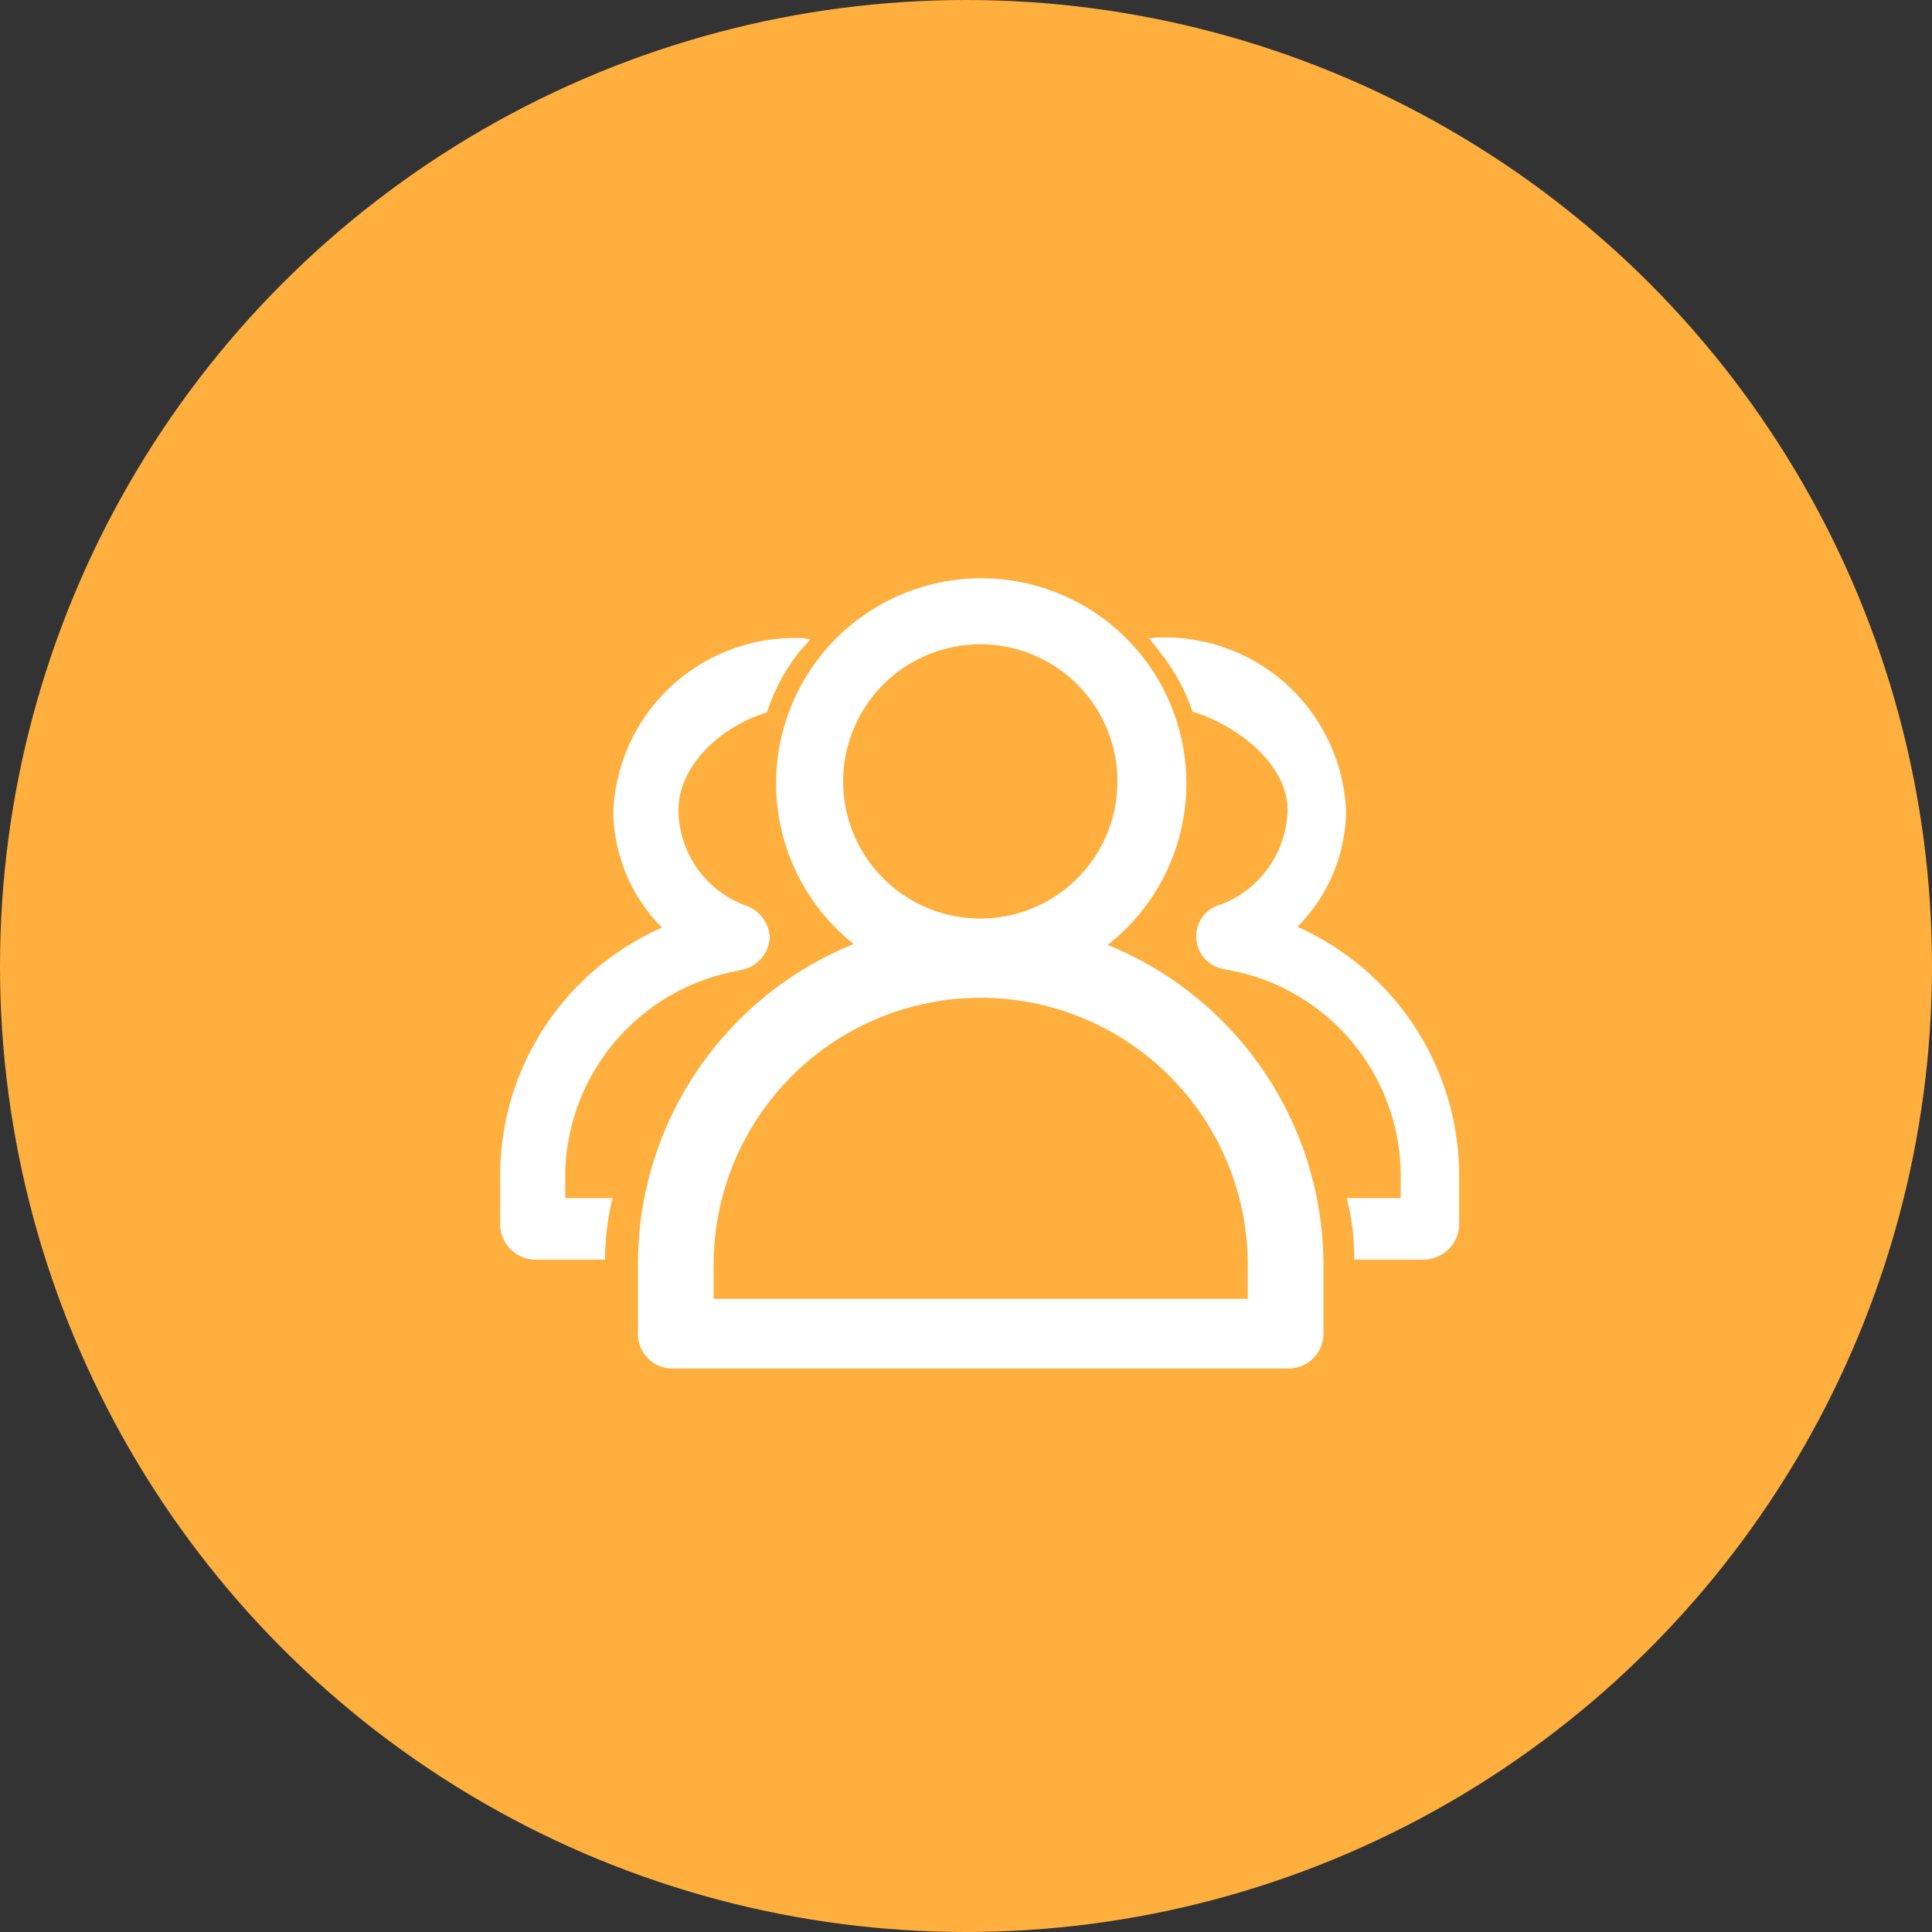
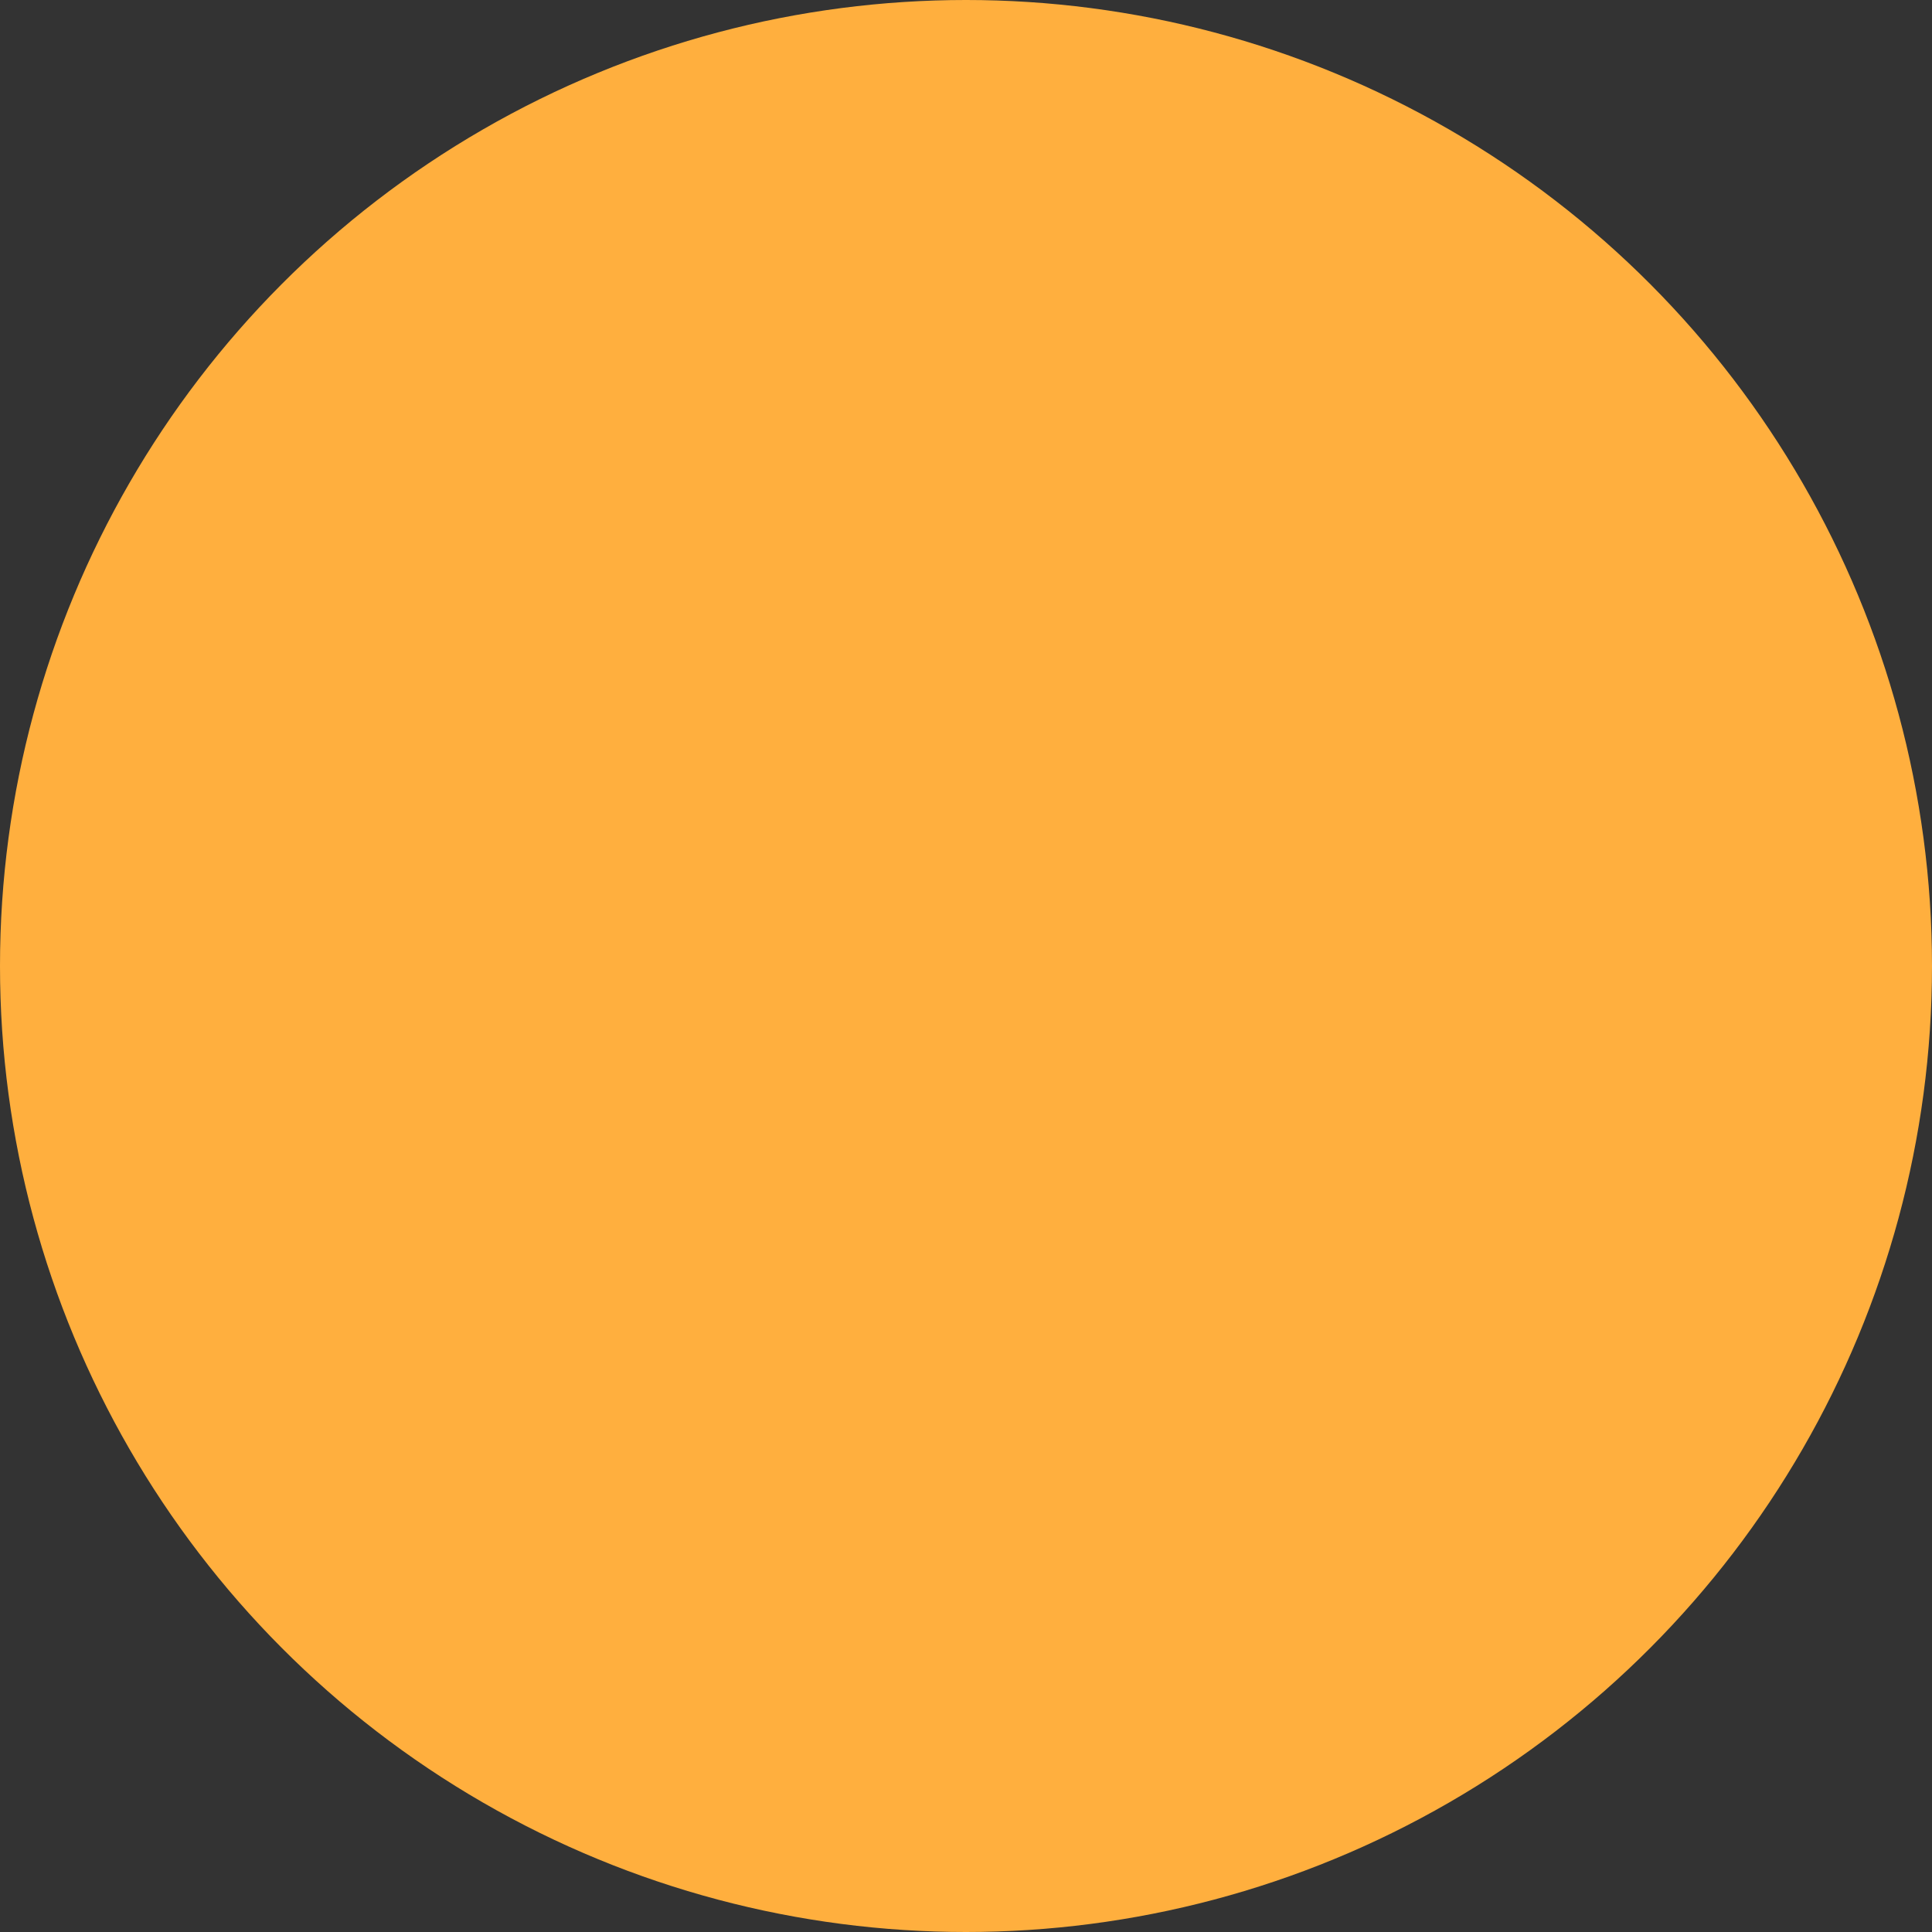
<svg xmlns="http://www.w3.org/2000/svg" id="组_109" data-name="组 109" width="66" height="66" viewBox="0 0 66 66">
  <rect x="0" y="0" width="66" height="66" fill="#333333" stroke="none" />
  <defs>
    <style>
      .cls-1 {
        fill: #ffaf3e;
      }

      .cls-2 {
        fill: #fff;
        fill-rule: evenodd;
      }
    </style>
  </defs>
  <circle id="椭圆_553_拷贝_5" data-name="椭圆 553 拷贝 5" class="cls-1" cx="33" cy="33" r="33" />
-   <path id="形状_597" data-name="形状 597" class="cls-2" d="M822.564,9019.03h-2.3a8.153,8.153,0,0,0-.256-2.1h1.842v-0.92a7.163,7.163,0,0,0-5.809-6.86l-0.256-.05a1.13,1.13,0,0,1-.051-2.21,3.55,3.55,0,0,0,2.252-3.22c0-1.56-1.715-2.9-3.251-3.36a6.515,6.515,0,0,0-1.126-2.05c-0.1-.15-0.256-0.33-0.358-0.46,0.1,0,.2-0.02.307-0.02a6.2,6.2,0,0,1,6.424,5.91,5.642,5.642,0,0,1-1.663,3.97,9.323,9.323,0,0,1,5.528,8.38v1.82A1.226,1.226,0,0,1,822.564,9019.03Zm-10.724-10.75a11.822,11.822,0,0,1,7.371,10.93v2.36a1.193,1.193,0,0,1-1.177,1.18H796.97a1.176,1.176,0,0,1-1.177-1.18v-2.36a11.8,11.8,0,0,1,7.371-10.96A7.007,7.007,0,1,1,811.84,9008.28Zm-13.462,10.93v1.16h18.248v-1.16A9.124,9.124,0,1,0,798.378,9019.21Zm9.137-21.2a4.685,4.685,0,1,0,4.658,4.69A4.682,4.682,0,0,0,807.515,8998.01Zm-7.32,2.33c-1.536.46-3.02,1.79-3.02,3.35a3.514,3.514,0,0,0,2.252,3.23,1.224,1.224,0,0,1,.87,1.1,1.186,1.186,0,0,1-.921,1.1l-0.256.06a7.174,7.174,0,0,0-5.81,6.83v0.92h1.613a9.416,9.416,0,0,0-.256,2.1h-2.3a1.213,1.213,0,0,1-1.279-1.17v-1.82a9.247,9.247,0,0,1,5.528-8.35,5.71,5.71,0,0,1-1.664-3.97,6.191,6.191,0,0,1,6.424-5.92c0.1,0,.205.03,0.307,0.03a4.336,4.336,0,0,1-.332.38A6.628,6.628,0,0,0,800.2,9000.34Z" transform="translate(-774 -8976)" />
</svg>